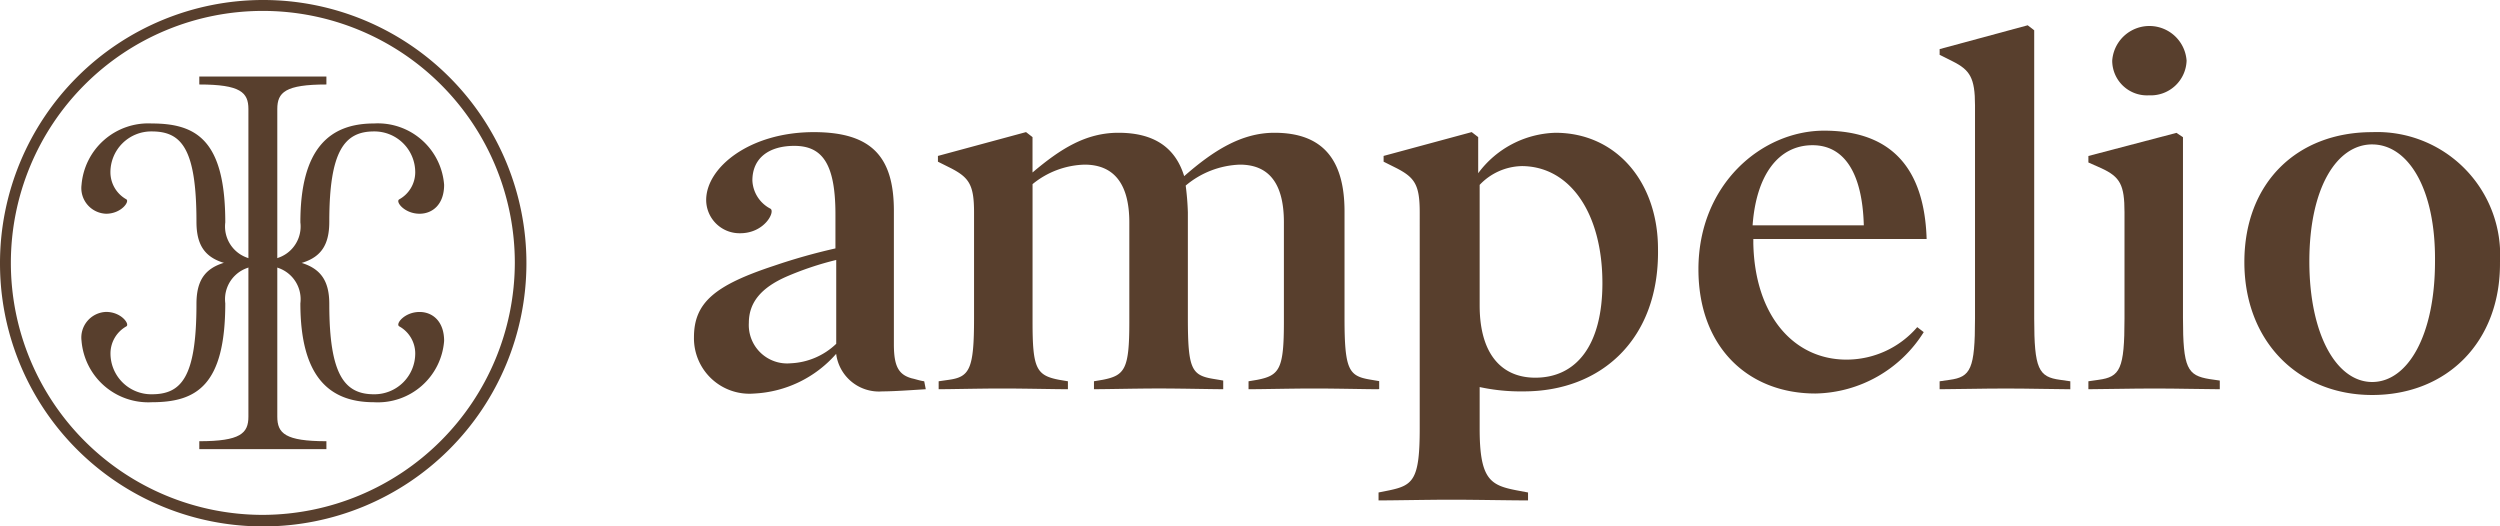
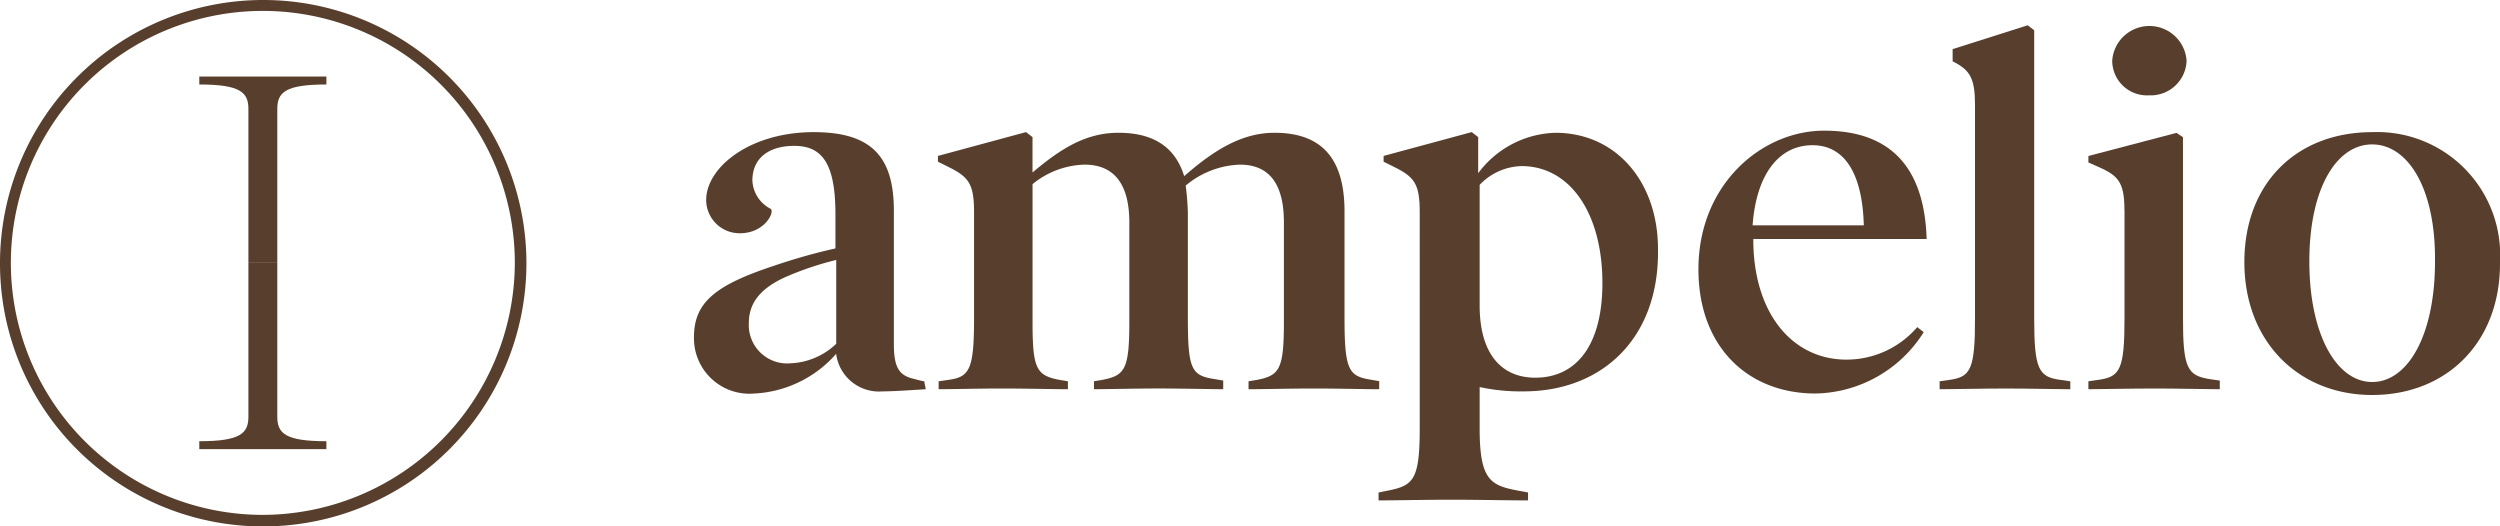
<svg xmlns="http://www.w3.org/2000/svg" width="149.813" height="31.546" viewBox="0 0 149.813 31.546">
  <g id="Groupe_11" data-name="Groupe 11" transform="translate(-233 -25.549)">
    <g id="Groupe_9" data-name="Groupe 9" transform="translate(233 25.549)">
      <path id="Tracé_115" data-name="Tracé 115" d="M15.751,31.954a15.1,15.1,0,1,1,15.1-15.1,15.144,15.144,0,0,1-15.1,15.1m0,.692A15.773,15.773,0,1,0,0,16.851,15.753,15.753,0,0,0,15.751,32.646" transform="translate(0 -1.1)" fill="#583f2d" />
      <g id="Groupe_2" data-name="Groupe 2" transform="translate(11.943 4.587)">
        <path id="Tracé_116" data-name="Tracé 116" d="M32.274,22.865V13.647c0-1,.476-1.471,2.943-1.471V11.7H27.6v.476c2.467,0,2.943.476,2.943,1.471v9.217" transform="translate(-27.6 -11.7)" fill="#583f2d" />
        <path id="Tracé_117" data-name="Tracé 117" d="M32.274,37.5v9.217c0,1,.476,1.471,2.943,1.471v.476H27.6v-.476c2.467,0,2.943-.476,2.943-1.471V37.5" transform="translate(-27.6 -26.335)" fill="#583f2d" />
      </g>
-       <path id="Tracé_118" data-name="Tracé 118" d="M26.143,24.085c0-4.241.909-5.409,2.683-5.409a2.447,2.447,0,0,1,2.467,2.467,1.861,1.861,0,0,1-.952,1.6c-.26.13.3.865,1.212.865.779,0,1.471-.563,1.471-1.731a3.982,3.982,0,0,0-4.2-3.678c-2.64,0-4.414,1.471-4.414,5.928a1.982,1.982,0,0,1-2.25,2.207,1.982,1.982,0,0,1-2.25-2.207c0-4.933-1.731-5.928-4.414-5.928a4.011,4.011,0,0,0-4.2,3.678,1.537,1.537,0,0,0,1.471,1.731c.909,0,1.428-.736,1.212-.865a1.861,1.861,0,0,1-.952-1.6A2.447,2.447,0,0,1,15.5,18.676c1.774,0,2.683,1,2.683,5.409,0,1.991,1,2.726,3.981,2.726S26.143,26.076,26.143,24.085Z" transform="translate(-6.41 -10.8)" fill="#583f2d" />
-       <path id="Tracé_119" data-name="Tracé 119" d="M26.143,39.626c0,4.241.909,5.409,2.683,5.409a2.447,2.447,0,0,0,2.467-2.467,1.861,1.861,0,0,0-.952-1.6c-.26-.13.3-.865,1.212-.865.779,0,1.471.563,1.471,1.731a3.982,3.982,0,0,1-4.2,3.678c-2.64,0-4.414-1.471-4.414-5.928a1.982,1.982,0,0,0-2.25-2.207,1.982,1.982,0,0,0-2.25,2.207c0,4.933-1.731,5.928-4.414,5.928a4.011,4.011,0,0,1-4.2-3.678A1.537,1.537,0,0,1,12.771,40.1c.909,0,1.428.736,1.212.865a1.861,1.861,0,0,0-.952,1.6A2.447,2.447,0,0,0,15.5,45.035c1.774,0,2.683-1,2.683-5.409,0-1.991,1-2.726,3.981-2.726S26.143,37.679,26.143,39.626Z" transform="translate(-6.41 -21.408)" fill="#583f2d" />
    </g>
    <g id="Groupe_10" data-name="Groupe 10" transform="translate(274.586 27.064)">
      <path id="Tracé_120" data-name="Tracé 120" d="M156.253,34.805c-.692,0-2.467-.043-3.808-.043s-3.116.043-3.938.043v-.476l.519-.087c1.341-.26,1.6-.649,1.6-3.462V24.809c0-2.293-.865-3.462-2.64-3.462a5.322,5.322,0,0,0-3.245,1.255,16,16,0,0,1,.13,1.6v6.318c0,3.116.216,3.462,1.6,3.678l.519.087v.519c-.692,0-2.51-.043-3.851-.043s-3.116.043-3.895.043v-.476l.519-.087c1.341-.26,1.6-.649,1.6-3.462V24.809c0-2.293-.909-3.462-2.683-3.462a5.13,5.13,0,0,0-3.116,1.168v8.265c0,2.769.216,3.2,1.6,3.462l.519.087v.476c-.779,0-2.6-.043-3.938-.043s-3.116.043-3.808.043v-.476l.606-.087c1.255-.173,1.515-.649,1.515-3.678V24.2c0-1.644-.3-2.077-1.385-2.64l-.779-.389v-.346l5.279-1.428.389.3v2.12c1.688-1.428,3.2-2.38,5.15-2.38,2.164,0,3.419.909,3.938,2.6,1.731-1.515,3.419-2.6,5.409-2.6,2.813,0,4.2,1.515,4.2,4.717v6.4c0,3.116.26,3.462,1.558,3.678l.519.087v.476Z" transform="translate(-115.274 -12.996)" fill="#583f2d" />
      <path id="Tracé_121" data-name="Tracé 121" d="M199.6,34.935a11.578,11.578,0,0,1-2.64-.26v2.51c0,3.029.649,3.375,2.207,3.678l.692.13v.476c-1,0-3.2-.043-4.587-.043s-3.505.043-4.371.043v-.476l.649-.13c1.428-.3,1.818-.649,1.818-3.678V24.2c0-1.644-.3-2.077-1.385-2.64l-.779-.389v-.346l5.279-1.428.389.3v2.164a5.962,5.962,0,0,1,4.63-2.423c3.635,0,6.145,2.943,6.145,6.967C207.733,31.776,204.271,34.935,199.6,34.935Zm-.13-13.5a3.573,3.573,0,0,0-2.51,1.125v7.227c0,2.943,1.342,4.327,3.332,4.327,2.467,0,4.024-1.947,4.024-5.669C204.315,24.247,202.367,21.434,199.468,21.434Z" transform="translate(-149.877 -12.996)" fill="#583f2d" />
      <path id="Tracé_122" data-name="Tracé 122" d="M238.489,25.734v.216c.087,4.327,2.423,6.967,5.582,6.967a5.588,5.588,0,0,0,4.241-1.947l.389.3a7.809,7.809,0,0,1-6.491,3.678c-4.024,0-7.01-2.769-7.01-7.443,0-5.106,3.808-8.308,7.53-8.308,4.068,0,6.015,2.293,6.145,6.491H238.489Zm6.621-.865c-.087-3.2-1.212-4.8-3.072-4.8-2.034,0-3.375,1.774-3.592,4.8Z" transform="translate(-175.007 -12.882)" fill="#583f2d" />
-       <path id="Tracé_123" data-name="Tracé 123" d="M276.389,26.41c-.736,0-2.467-.043-3.808-.043-1.385,0-3.246.043-3.981.043v-.476l.606-.087c1.255-.173,1.515-.649,1.515-3.678V9.4c0-1.644-.3-2.12-1.341-2.64l-.779-.389V6.028L273.879,4.6l.389.3V22.169c0,3.029.26,3.505,1.558,3.678l.606.087v.476Z" transform="translate(-193.954 -4.6)" fill="#583f2d" />
+       <path id="Tracé_123" data-name="Tracé 123" d="M276.389,26.41c-.736,0-2.467-.043-3.808-.043-1.385,0-3.246.043-3.981.043v-.476l.606-.087c1.255-.173,1.515-.649,1.515-3.678V9.4c0-1.644-.3-2.12-1.341-2.64V6.028L273.879,4.6l.389.3V22.169c0,3.029.26,3.505,1.558,3.678l.606.087v.476Z" transform="translate(-193.954 -4.6)" fill="#583f2d" />
      <g id="Groupe_4" data-name="Groupe 4" transform="translate(83.561 0.043)">
        <path id="Tracé_124" data-name="Tracé 124" d="M297.032,34.862c-.779,0-2.51-.043-3.851-.043-1.385,0-3.245.043-3.981.043v-.476l.606-.087c1.3-.173,1.558-.649,1.558-3.678V24.26c0-1.644-.26-2.12-1.385-2.64l-.779-.346v-.389l5.279-1.385.389.26V30.578c0,3.029.26,3.462,1.6,3.678l.606.087v.519Z" transform="translate(-289.2 -13.096)" fill="#583f2d" />
        <path id="Tracé_125" data-name="Tracé 125" d="M294.707,8.854A2.083,2.083,0,0,1,292.5,6.777a2.234,2.234,0,0,1,4.457,0A2.148,2.148,0,0,1,294.707,8.854Z" transform="translate(-291.072 -4.7)" fill="#583f2d" />
      </g>
      <path id="Tracé_126" data-name="Tracé 126" d="M318.459,35.151c-4.414,0-7.659-3.2-7.659-7.962s3.159-7.789,7.659-7.789a7.372,7.372,0,0,1,7.659,7.789C326.162,31.949,322.96,35.151,318.459,35.151Zm0-15.016c-2.12,0-3.765,2.6-3.765,7.01s1.644,7.227,3.765,7.227,3.765-2.769,3.765-7.227C322.267,22.732,320.58,20.136,318.459,20.136Z" transform="translate(-217.892 -12.996)" fill="#583f2d" />
      <path id="Tracé_127" data-name="Tracé 127" d="M109.991,34.805c-.692.043-1.9.13-2.6.13a2.584,2.584,0,0,1-2.77-2.25,6.983,6.983,0,0,1-4.933,2.38A3.324,3.324,0,0,1,96.1,31.69c0-2.077,1.255-3.116,4.8-4.284a35.646,35.646,0,0,1,3.678-1.039V24.333c0-3.029-.779-4.111-2.467-4.111-1.471,0-2.51.692-2.51,2.077a2,2,0,0,0,1.082,1.688c.3.173-.346,1.471-1.817,1.471a2,2,0,0,1-2.034-1.991c0-1.947,2.6-4.068,6.448-4.068,3.462,0,4.8,1.471,4.8,4.717v8.006c0,1.341.3,1.817,1.082,2.034.216.043.433.13.736.173Zm-5.366-7.746a18.571,18.571,0,0,0-2.986,1c-1.471.649-2.25,1.515-2.25,2.769a2.3,2.3,0,0,0,2.51,2.423,4.207,4.207,0,0,0,2.726-1.168v-5.02Z" transform="translate(-96.1 -12.996)" fill="#583f2d" />
    </g>
  </g>
</svg>